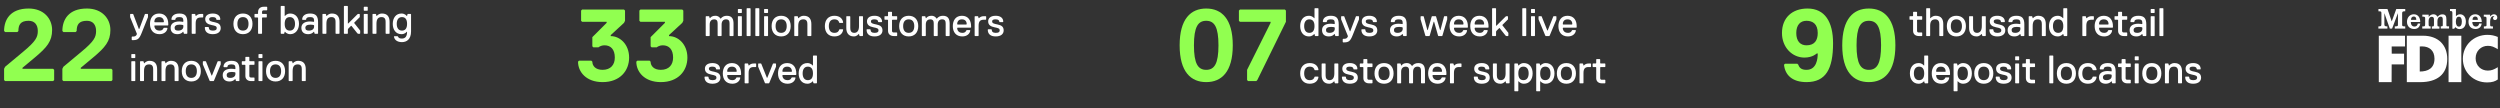
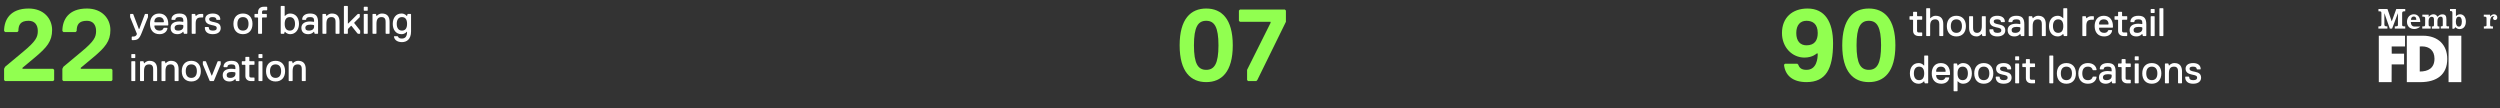
<svg xmlns="http://www.w3.org/2000/svg" width="1110" height="48" viewBox="0 0 1110 48" fill="none">
  <rect x="0" y="0" width="1110" height="48" fill="#333333" stroke="none" />
  <path d="M1068.63 15.86H1075.88C1082.41 15.86 1086.58 19.867 1086.58 26.15C1086.58 33.105 1081.97 36.471 1074.59 36.471H1068.63V15.86V15.86ZM1075.43 20.604C1075.17 20.604 1074.82 20.636 1074.37 20.636V31.759C1078.06 31.759 1080.91 30.285 1080.91 26.053C1080.91 22.399 1078.57 20.604 1075.43 20.604Z" fill="white" />
-   <path d="M1109.02 21.854V16.405C1107.55 15.796 1106.23 15.475 1104.4 15.475C1098.35 15.475 1093.51 20.059 1093.51 26.117C1093.51 32.144 1098.28 36.599 1104.28 36.599C1106.42 36.599 1107.87 36.151 1109.02 35.285V29.836C1107.32 30.894 1106.17 31.342 1104.6 31.342C1101.55 31.342 1099.18 29.131 1099.18 25.861C1099.18 22.656 1101.58 20.348 1104.6 20.348C1106.26 20.316 1107.45 20.893 1109.02 21.854Z" fill="white" />
  <path d="M1056 11.725V12.687H1060.01V11.725C1058.85 11.693 1058.66 11.533 1058.66 10.764V5.827L1061.07 12.687H1062.09L1064.69 5.827V10.635C1064.69 11.661 1064.69 11.661 1063.28 11.725V12.687H1067.93V11.725C1066.58 11.725 1066.55 11.565 1066.55 10.86V6.051C1066.55 5.25 1066.64 4.994 1067.93 4.994V4H1063.95L1061.93 9.513L1060.04 4H1056.03V5.026C1057.16 5.026 1057.35 5.026 1057.35 5.987V10.603C1057.32 11.501 1057.32 11.725 1056 11.725Z" fill="white" />
  <path d="M1075.49 11.725V12.687H1079.21V11.725C1078.31 11.693 1078.31 11.565 1078.31 10.347V9.289C1078.31 8.263 1078.76 7.462 1079.72 7.462C1080.46 7.462 1080.68 7.943 1080.68 8.648V10.86C1080.68 11.597 1080.65 11.757 1079.75 11.757V12.719H1083.09V11.757C1082.29 11.757 1082.22 11.693 1082.22 10.924V9.353C1082.22 8.295 1082.7 7.398 1083.7 7.398C1084.43 7.398 1084.59 7.847 1084.59 8.744V10.988C1084.59 11.629 1084.59 11.693 1083.7 11.693V12.655H1087.38V11.693C1086.26 11.693 1086.2 11.725 1086.2 11.084V8.616C1086.2 7.173 1085.84 6.372 1084.4 6.372C1083.54 6.372 1082.99 6.693 1082.25 7.462C1081.87 6.789 1081.36 6.34 1080.46 6.34C1079.53 6.34 1078.89 6.821 1078.34 7.526V6.5H1075.52V7.398C1076.65 7.398 1076.77 7.43 1076.77 8.327V10.379C1076.74 11.725 1076.74 11.725 1075.49 11.725Z" fill="white" />
  <path d="M1056.19 15.86V36.471H1061.87L1061.9 28.586H1067.41V23.842H1061.93L1061.9 20.636H1067.83V15.86H1056.19Z" fill="white" />
  <path d="M1087.8 4H1090.43V7.173C1091.13 6.564 1091.58 6.34 1092.32 6.34C1093.83 6.34 1094.85 7.686 1094.85 9.577C1094.85 11.597 1093.83 12.911 1092.1 12.911C1091.26 12.911 1090.75 12.655 1090.17 12.046L1089.66 12.751H1088.86V6.019C1088.86 4.994 1088.79 4.898 1087.8 4.898V4V4ZM1093.06 9.577C1093.06 8.135 1092.54 7.43 1091.77 7.43C1090.81 7.43 1090.4 8.231 1090.4 9.674C1090.4 10.956 1090.88 11.821 1091.74 11.821C1092.45 11.853 1093.06 11.148 1093.06 9.577Z" fill="white" />
  <path d="M1102.83 11.725V12.687H1106.87V11.725C1105.75 11.725 1105.62 11.757 1105.62 10.86V9.513C1105.62 8.263 1106.04 7.141 1107.16 7.141C1107.23 7.141 1107.32 7.141 1107.55 7.205C1107.16 7.398 1106.9 7.654 1106.9 8.071C1106.9 8.552 1107.29 8.904 1107.77 8.904C1108.38 8.904 1108.8 8.456 1108.8 7.782C1108.8 6.949 1108.19 6.34 1107.35 6.34C1106.68 6.34 1106.2 6.661 1105.59 7.366V6.5H1102.8V7.398C1103.76 7.398 1104.02 7.398 1104.02 8.231V10.796C1104.05 11.661 1104.05 11.725 1102.83 11.725Z" fill="white" />
-   <path d="M1097.7 9.77C1097.7 10.956 1098.28 11.789 1099.28 11.789C1100.17 11.789 1100.59 11.276 1100.75 10.443H1101.87C1101.68 12.014 1100.62 12.879 1099.15 12.879C1097.35 12.879 1096.01 11.789 1096.01 9.674C1096.01 7.75 1097.19 6.34 1099.02 6.34C1100.78 6.34 1101.9 7.686 1101.9 9.77H1097.7ZM1098.99 7.334C1098.25 7.334 1097.8 7.847 1097.8 8.808H1100.17C1100.17 7.815 1099.79 7.334 1098.99 7.334Z" fill="white" />
-   <path d="M1070.39 9.77C1070.39 10.956 1071 11.789 1072.03 11.789C1072.93 11.789 1073.34 11.276 1073.5 10.443H1074.59C1074.4 12.014 1073.41 12.879 1071.9 12.879C1070.11 12.879 1068.7 11.789 1068.7 9.674C1068.7 7.75 1069.95 6.34 1071.74 6.34C1073.5 6.34 1074.59 7.686 1074.59 9.77H1070.39ZM1071.71 7.334C1070.97 7.334 1070.49 7.847 1070.49 8.808H1072.83C1072.83 7.782 1072.45 7.334 1071.71 7.334Z" fill="white" />
+   <path d="M1070.39 9.77C1070.39 10.956 1071 11.789 1072.03 11.789H1074.59C1074.4 12.014 1073.41 12.879 1071.9 12.879C1070.11 12.879 1068.7 11.789 1068.7 9.674C1068.7 7.75 1069.95 6.34 1071.74 6.34C1073.5 6.34 1074.59 7.686 1074.59 9.77H1070.39ZM1071.71 7.334C1070.97 7.334 1070.49 7.847 1070.49 8.808H1072.83C1072.83 7.782 1072.45 7.334 1071.71 7.334Z" fill="white" />
  <path d="M1092.83 15.86H1087.16V36.471H1092.83V15.86Z" fill="white" />
  <path d="M24.046 35.546V31.009L23.592 30.556H9.981V30.102L15.426 25.565C20.87 21.028 23.139 18.306 23.139 13.315C23.139 8.324 19.509 3.787 12.704 3.787C4.537 3.787 1.815 8.778 1.815 13.769L2.268 14.223H7.713L8.167 13.769C8.167 11.047 9.074 9.232 12.704 9.232C15.426 9.232 16.787 11.047 16.787 13.769C16.787 16.491 15.88 18.306 10.435 22.843L2.268 29.648L1.815 30.556V35.546L2.268 36H23.592L24.046 35.546ZM49.921 35.546V31.009L49.467 30.556H35.856V30.102L41.301 25.565C46.745 21.028 49.014 18.306 49.014 13.315C49.014 8.324 45.384 3.787 38.579 3.787C30.412 3.787 27.69 8.778 27.69 13.769L28.143 14.223H33.588L34.042 13.769C34.042 11.047 34.949 9.232 38.579 9.232C41.301 9.232 42.662 11.047 42.662 13.769C42.662 16.491 41.755 18.306 36.31 22.843L28.143 29.648L27.69 30.556V35.546L28.143 36H49.467L49.921 35.546Z" fill="#91FF50" />
  <path d="M65.712 7.59V6.355L65.536 6.178H64.477L64.3 6.355L61.83 12.883H61.654L59.184 6.355L59.007 6.178H57.949L57.772 6.355V7.59L60.772 15V15.176C60.419 16.059 59.89 16.235 59.007 16.235H58.654L58.478 16.412V17.647L58.654 17.823H59.007C61.125 17.823 61.83 17.294 62.889 14.647L65.712 7.59ZM72.593 9.883H68.712L68.535 9.707C68.535 9.178 68.712 7.59 70.652 7.59C72.593 7.59 72.769 9.178 72.769 9.707L72.593 9.883ZM70.829 15.176C72.946 15.176 74.181 13.941 74.358 12.53L74.181 12.353H72.769L72.593 12.53C72.24 13.412 71.534 13.588 70.829 13.588C68.712 13.588 68.535 11.824 68.535 11.471L68.712 11.295H74.534L74.71 11.118V10.589C74.71 8.119 73.475 6.002 70.652 6.002C67.829 6.002 66.594 8.119 66.594 10.589C66.594 13.236 68.006 15.176 70.829 15.176ZM83.171 14.824V9.883C83.171 7.237 82.289 6.002 79.642 6.002C76.996 6.002 76.114 7.413 76.114 8.648L76.29 8.825H77.701L77.878 8.648C77.878 7.943 78.407 7.59 79.642 7.59C80.877 7.59 81.407 7.943 81.407 9.178V9.53L81.23 9.707C81.23 9.707 80.525 9.53 79.642 9.53C77.349 9.53 75.761 10.413 75.761 12.353C75.761 14.118 76.819 15.176 78.76 15.176C80.525 15.176 81.23 14.118 81.23 14.118H81.407L81.583 14.824L81.76 15H82.995L83.171 14.824ZM81.407 11.824C81.407 12.883 80.525 13.588 79.113 13.588C78.054 13.588 77.525 13.236 77.525 12.353C77.525 11.471 78.231 10.942 79.819 10.942C80.701 10.942 81.23 11.118 81.23 11.118L81.407 11.295V11.824ZM90.229 7.59V6.355L90.052 6.178H89.346C88.111 6.178 87.582 6.531 87.053 7.06H86.876L86.7 6.355L86.523 6.178H85.288L85.112 6.355V14.824L85.288 15H86.7L86.876 14.824V10.413C86.876 8.295 87.758 7.766 89.17 7.766H90.052L90.229 7.59ZM97.998 12.53C97.998 10.942 97.116 10.236 95.351 9.883C93.587 9.53 92.881 9.354 92.881 8.472C92.881 7.766 93.587 7.59 94.469 7.59C95.704 7.59 96.057 8.119 96.057 8.648L96.234 8.825H97.645L97.822 8.648C97.822 6.884 96.41 6.002 94.469 6.002C91.999 6.002 91.117 7.237 91.117 8.472C91.117 10.06 92.176 10.765 93.94 11.118C95.704 11.471 96.234 11.648 96.234 12.53C96.234 13.236 95.704 13.588 94.469 13.588C93.234 13.588 92.705 13.059 92.705 12.177L92.528 12.001H91.117L90.941 12.177C90.941 14.118 92.176 15.176 94.469 15.176C96.939 15.176 97.998 13.941 97.998 12.53ZM103.639 10.589C103.639 13.412 105.227 15.176 107.874 15.176C110.52 15.176 112.108 13.412 112.108 10.589C112.108 7.766 110.52 6.002 107.874 6.002C105.227 6.002 103.639 7.766 103.639 10.589ZM105.404 10.589C105.404 8.648 106.286 7.59 107.874 7.59C109.462 7.59 110.344 8.648 110.344 10.589C110.344 12.53 109.462 13.588 107.874 13.588C106.286 13.588 105.404 12.53 105.404 10.589ZM118.465 7.59V6.355L118.288 6.178H116.524L116.347 6.002V5.296C116.347 4.767 116.7 4.59 117.053 4.59H118.465L118.641 4.414V3.179L118.465 3.002H117.053C115.818 3.002 114.583 3.708 114.583 5.296V6.002L114.407 6.178H113.172L112.995 6.355V7.59L113.172 7.766H114.407L114.583 7.943V14.824L114.76 15H116.171L116.347 14.824V7.943L116.524 7.766H118.288L118.465 7.59ZM132.754 10.589C132.754 7.766 131.166 6.002 128.872 6.002C127.285 6.002 126.579 7.06 126.579 7.06H126.402V2.826L126.226 2.649H124.814L124.638 2.826V14.824L124.814 15H126.049L126.226 14.824L126.402 14.118H126.579C126.579 14.118 127.285 15.176 128.872 15.176C131.166 15.176 132.754 13.236 132.754 10.589ZM130.99 10.589C130.99 12.53 130.108 13.588 128.696 13.588C127.285 13.588 126.402 12.706 126.402 10.589C126.402 8.472 127.285 7.59 128.696 7.59C130.108 7.59 130.99 8.648 130.99 10.589ZM141.22 14.824V9.883C141.22 7.237 140.337 6.002 137.691 6.002C135.044 6.002 134.162 7.413 134.162 8.648L134.339 8.825H135.75L135.927 8.648C135.927 7.943 136.456 7.59 137.691 7.59C138.926 7.59 139.455 7.943 139.455 9.178V9.53L139.279 9.707C139.279 9.707 138.573 9.53 137.691 9.53C135.397 9.53 133.809 10.413 133.809 12.353C133.809 14.118 134.868 15.176 136.809 15.176C138.573 15.176 139.279 14.118 139.279 14.118H139.455L139.632 14.824L139.808 15H141.043L141.22 14.824ZM139.455 11.824C139.455 12.883 138.573 13.588 137.162 13.588C136.103 13.588 135.574 13.236 135.574 12.353C135.574 11.471 136.279 10.942 137.867 10.942C138.75 10.942 139.279 11.118 139.279 11.118L139.455 11.295V11.824ZM150.747 14.824V9.707C150.747 7.59 149.865 6.002 147.395 6.002C145.807 6.002 145.101 7.06 145.101 7.06H144.925L144.748 6.355L144.572 6.178H143.337L143.16 6.355V14.824L143.337 15H144.748L144.925 14.824V10.589C144.925 8.472 145.631 7.59 147.219 7.59C148.806 7.59 148.983 8.825 148.983 9.707V14.824L149.159 15H150.571L150.747 14.824ZM159.923 14.824V13.588L157.276 10.236V10.06L159.746 7.59V6.355L159.57 6.178H159.04L158.688 6.355L154.63 10.413H154.453V2.826L154.277 2.649H152.865L152.689 2.826V14.824L152.865 15H154.277L154.453 14.824V13.059L154.63 12.706L155.865 11.471H156.041L158.688 14.824L159.04 15H159.746L159.923 14.824ZM163.275 4.59V3.179L163.099 3.002H161.687L161.511 3.179V4.59L161.687 4.767H163.099L163.275 4.59ZM163.275 14.824V6.355L163.099 6.178H161.687L161.511 6.355V14.824L161.687 15H163.099L163.275 14.824ZM172.974 14.824V9.707C172.974 7.59 172.092 6.002 169.622 6.002C168.034 6.002 167.328 7.06 167.328 7.06H167.152L166.975 6.355L166.799 6.178H165.564L165.387 6.355V14.824L165.564 15H166.975L167.152 14.824V10.589C167.152 8.472 167.858 7.59 169.445 7.59C171.033 7.59 171.21 8.825 171.21 9.707V14.824L171.386 15H172.798L172.974 14.824ZM178.444 17.117C177.562 17.117 177.033 16.941 176.68 16.235L176.504 16.059H175.092L174.916 16.235C175.092 17.647 176.327 18.705 178.444 18.705C180.562 18.705 182.503 17.47 182.503 13.941V6.355L182.326 6.178H181.091L180.915 6.355L180.738 7.06H180.562C180.562 7.06 179.856 6.002 178.268 6.002C175.798 6.002 174.386 7.943 174.386 10.589C174.386 13.236 175.798 15.176 178.268 15.176C179.856 15.176 180.562 14.118 180.562 14.118H180.738C180.738 16.059 180.032 17.117 178.444 17.117ZM180.738 10.589C180.738 12.706 179.856 13.588 178.444 13.588C177.033 13.588 176.151 12.53 176.151 10.589C176.151 8.648 177.033 7.59 178.444 7.59C179.856 7.59 180.738 8.472 180.738 10.589ZM60.066 25.59V24.179L59.89 24.002H58.478L58.302 24.179V25.59L58.478 25.767H59.89L60.066 25.59ZM60.066 35.824V27.355L59.89 27.178H58.478L58.302 27.355V35.824L58.478 36H59.89L60.066 35.824ZM69.765 35.824V30.707C69.765 28.59 68.883 27.002 66.413 27.002C64.825 27.002 64.119 28.06 64.119 28.06H63.943L63.766 27.355L63.59 27.178H62.355L62.178 27.355V35.824L62.355 36H63.766L63.943 35.824V31.589C63.943 29.472 64.649 28.59 66.237 28.59C67.825 28.59 68.001 29.825 68.001 30.707V35.824L68.177 36H69.589L69.765 35.824ZM79.294 35.824V30.707C79.294 28.59 78.411 27.002 75.941 27.002C74.353 27.002 73.648 28.06 73.648 28.06H73.471L73.295 27.355L73.118 27.178H71.883L71.707 27.355V35.824L71.883 36H73.295L73.471 35.824V31.589C73.471 29.472 74.177 28.59 75.765 28.59C77.353 28.59 77.529 29.825 77.529 30.707V35.824L77.706 36H79.117L79.294 35.824ZM80.706 31.589C80.706 34.412 82.294 36.176 84.94 36.176C87.587 36.176 89.175 34.412 89.175 31.589C89.175 28.766 87.587 27.002 84.94 27.002C82.294 27.002 80.706 28.766 80.706 31.589ZM82.47 31.589C82.47 29.648 83.352 28.59 84.94 28.59C86.528 28.59 87.41 29.648 87.41 31.589C87.41 33.53 86.528 34.589 84.94 34.589C83.352 34.589 82.47 33.53 82.47 31.589ZM98.001 28.59V27.355L97.825 27.178H96.766L96.59 27.355L94.12 33.53H93.943L91.473 27.355L91.297 27.178H90.238L90.062 27.355V28.59L93.061 35.824L93.238 36H94.826L95.002 35.824L98.001 28.59ZM106.294 35.824V30.883C106.294 28.237 105.412 27.002 102.765 27.002C100.119 27.002 99.237 28.413 99.237 29.648L99.413 29.825H100.824L101.001 29.648C101.001 28.942 101.53 28.59 102.765 28.59C104 28.59 104.53 28.942 104.53 30.178V30.53L104.353 30.707C104.353 30.707 103.647 30.53 102.765 30.53C100.472 30.53 98.884 31.413 98.884 33.353C98.884 35.118 99.942 36.176 101.883 36.176C103.647 36.176 104.353 35.118 104.353 35.118H104.53L104.706 35.824L104.883 36H106.118L106.294 35.824ZM104.53 32.824C104.53 33.883 103.647 34.589 102.236 34.589C101.177 34.589 100.648 34.236 100.648 33.353C100.648 32.471 101.354 31.942 102.942 31.942C103.824 31.942 104.353 32.118 104.353 32.118L104.53 32.295V32.824ZM113.003 35.824V34.589L112.826 34.412H111.415C111.062 34.412 110.709 34.236 110.709 33.706V28.942L110.886 28.766H112.826L113.003 28.59V27.355L112.826 27.178H110.886L110.709 27.002V25.414L110.533 25.237H109.121L108.945 25.414V27.002L108.768 27.178H107.533L107.357 27.355V28.59L107.533 28.766H108.768L108.945 28.942V33.706C108.945 35.294 110.18 36 111.415 36H112.826L113.003 35.824ZM116.529 25.59V24.179L116.353 24.002H114.941L114.765 24.179V25.59L114.941 25.767H116.353L116.529 25.59ZM116.529 35.824V27.355L116.353 27.178H114.941L114.765 27.355V35.824L114.941 36H116.353L116.529 35.824ZM118.113 31.589C118.113 34.412 119.7 36.176 122.347 36.176C124.994 36.176 126.582 34.412 126.582 31.589C126.582 28.766 124.994 27.002 122.347 27.002C119.7 27.002 118.113 28.766 118.113 31.589ZM119.877 31.589C119.877 29.648 120.759 28.59 122.347 28.59C123.935 28.59 124.817 29.648 124.817 31.589C124.817 33.53 123.935 34.589 122.347 34.589C120.759 34.589 119.877 33.53 119.877 31.589ZM135.757 35.824V30.707C135.757 28.59 134.875 27.002 132.405 27.002C130.817 27.002 130.111 28.06 130.111 28.06H129.935L129.758 27.355L129.582 27.178H128.347L128.17 27.355V35.824L128.347 36H129.758L129.935 35.824V31.589C129.935 29.472 130.64 28.59 132.228 28.59C133.816 28.59 133.993 29.825 133.993 30.707V35.824L134.169 36H135.581L135.757 35.824Z" fill="white" />
-   <path d="M279.33 25.565C279.33 19.667 275.247 16.037 271.164 16.037V15.584L277.062 10.139L277.515 9.232V4.695L277.062 4.241H258.46L258.006 4.695V9.232L258.46 9.685H269.349V10.139L262.997 16.491V20.574L263.451 21.028H265.719C265.719 21.028 266.627 20.12 268.441 20.12C271.164 20.12 272.978 21.935 272.978 25.565C272.978 28.741 271.164 31.009 267.534 31.009C264.358 31.009 262.997 29.195 262.997 27.38L262.543 26.926H257.099L256.645 27.38C256.645 31.917 260.275 36.454 267.534 36.454C275.247 36.454 279.33 31.463 279.33 25.565ZM305.205 25.565C305.205 19.667 301.122 16.037 297.039 16.037V15.584L302.937 10.139L303.39 9.232V4.695L302.937 4.241H284.335L283.881 4.695V9.232L284.335 9.685H295.224V10.139L288.872 16.491V20.574L289.326 21.028H291.594C291.594 21.028 292.502 20.12 294.316 20.12C297.039 20.12 298.853 21.935 298.853 25.565C298.853 28.741 297.039 31.009 293.409 31.009C290.233 31.009 288.872 29.195 288.872 27.38L288.418 26.926H282.974L282.52 27.38C282.52 31.917 286.15 36.454 293.409 36.454C301.122 36.454 305.205 31.463 305.205 25.565Z" fill="#91FF50" />
-   <path d="M325.686 15.824V10.53C325.686 8.59 325.157 7.002 322.687 7.002C321.451 7.002 320.569 7.531 320.04 8.237H319.864C319.511 7.707 318.981 7.002 317.57 7.002C316.335 7.002 315.629 7.531 315.276 8.06H315.1L314.923 7.355L314.747 7.178H313.512L313.335 7.355V15.824L313.512 16H314.923L315.1 15.824V10.883C315.1 9.119 316.158 8.59 317.041 8.59C318.452 8.59 318.628 9.472 318.628 10.53V15.824L318.805 16H320.216L320.393 15.824V10.883C320.393 9.472 321.099 8.59 322.334 8.59C323.745 8.59 323.922 9.472 323.922 10.53V15.824L324.098 16H325.51L325.686 15.824ZM329.384 5.59V4.179L329.207 4.002H327.796L327.619 4.179V5.59L327.796 5.767H329.207L329.384 5.59ZM329.384 15.824V7.355L329.207 7.178H327.796L327.619 7.355V15.824L327.796 16H329.207L329.384 15.824ZM333.26 15.824V3.826L333.084 3.649H331.672L331.496 3.826V15.824L331.672 16H333.084L333.26 15.824ZM337.137 15.824V3.826L336.961 3.649H335.549L335.373 3.826V15.824L335.549 16H336.961L337.137 15.824ZM341.014 5.59V4.179L340.838 4.002H339.426L339.25 4.179V5.59L339.426 5.767H340.838L341.014 5.59ZM341.014 15.824V7.355L340.838 7.178H339.426L339.25 7.355V15.824L339.426 16H340.838L341.014 15.824ZM342.597 11.589C342.597 14.412 344.185 16.176 346.832 16.176C349.478 16.176 351.066 14.412 351.066 11.589C351.066 8.766 349.478 7.002 346.832 7.002C344.185 7.002 342.597 8.766 342.597 11.589ZM344.361 11.589C344.361 9.648 345.244 8.59 346.832 8.59C348.42 8.59 349.302 9.648 349.302 11.589C349.302 13.53 348.42 14.588 346.832 14.588C345.244 14.588 344.361 13.53 344.361 11.589ZM360.241 15.824V10.707C360.241 8.59 359.359 7.002 356.889 7.002C355.301 7.002 354.596 8.06 354.596 8.06H354.419L354.243 7.355L354.066 7.178H352.831L352.655 7.355V15.824L352.831 16H354.243L354.419 15.824V11.589C354.419 9.472 355.125 8.59 356.713 8.59C358.301 8.59 358.477 9.825 358.477 10.707V15.824L358.654 16H360.065L360.241 15.824ZM368.001 11.589C368.001 9.648 368.883 8.59 370.471 8.59C371.883 8.59 372.412 9.295 372.589 10.001L372.765 10.178H374.177L374.353 10.001C374.177 8.413 372.942 7.002 370.471 7.002C367.825 7.002 366.237 8.766 366.237 11.589C366.237 14.412 367.825 16.176 370.471 16.176C372.942 16.176 374.177 14.765 374.353 13.177L374.177 13.001H372.765L372.589 13.177C372.412 13.883 371.883 14.588 370.471 14.588C368.883 14.588 368.001 13.53 368.001 11.589ZM383.167 15.824V7.355L382.99 7.178H381.579L381.402 7.355V11.589C381.402 13.706 380.52 14.588 379.285 14.588C377.874 14.588 377.521 13.53 377.521 12.471V7.355L377.344 7.178H375.933L375.756 7.355V12.471C375.756 14.412 376.638 16.176 379.109 16.176C380.52 16.176 381.226 15.118 381.226 15.118H381.402L381.579 15.824L381.755 16H382.99L383.167 15.824ZM391.817 13.53C391.817 11.942 390.935 11.236 389.17 10.883C387.406 10.53 386.7 10.354 386.7 9.472C386.7 8.766 387.406 8.59 388.288 8.59C389.523 8.59 389.876 9.119 389.876 9.648L390.053 9.825H391.464L391.64 9.648C391.64 7.884 390.229 7.002 388.288 7.002C385.818 7.002 384.936 8.237 384.936 9.472C384.936 11.06 385.994 11.765 387.759 12.118C389.523 12.471 390.053 12.648 390.053 13.53C390.053 14.236 389.523 14.588 388.288 14.588C387.053 14.588 386.524 14.059 386.524 13.177L386.347 13.001H384.936L384.759 13.177C384.759 15.118 385.994 16.176 388.288 16.176C390.758 16.176 391.817 14.941 391.817 13.53ZM398.344 15.824V14.588L398.168 14.412H396.756C396.404 14.412 396.051 14.236 396.051 13.706V8.943L396.227 8.766H398.168L398.344 8.59V7.355L398.168 7.178H396.227L396.051 7.002V5.414L395.874 5.237H394.463L394.286 5.414V7.002L394.11 7.178H392.875L392.698 7.355V8.59L392.875 8.766H394.11L394.286 8.943V13.706C394.286 15.294 395.521 16 396.756 16H398.168L398.344 15.824ZM399.233 11.589C399.233 14.412 400.821 16.176 403.467 16.176C406.114 16.176 407.702 14.412 407.702 11.589C407.702 8.766 406.114 7.002 403.467 7.002C400.821 7.002 399.233 8.766 399.233 11.589ZM400.997 11.589C400.997 9.648 401.879 8.59 403.467 8.59C405.055 8.59 405.937 9.648 405.937 11.589C405.937 13.53 405.055 14.588 403.467 14.588C401.879 14.588 400.997 13.53 400.997 11.589ZM421.641 15.824V10.53C421.641 8.59 421.112 7.002 418.642 7.002C417.407 7.002 416.524 7.531 415.995 8.237H415.819C415.466 7.707 414.936 7.002 413.525 7.002C412.29 7.002 411.584 7.531 411.231 8.06H411.055L410.878 7.355L410.702 7.178H409.467L409.29 7.355V15.824L409.467 16H410.878L411.055 15.824V10.883C411.055 9.119 412.113 8.59 412.996 8.59C414.407 8.59 414.584 9.472 414.584 10.53V15.824L414.76 16H416.171L416.348 15.824V10.883C416.348 9.472 417.054 8.59 418.289 8.59C419.7 8.59 419.877 9.472 419.877 10.53V15.824L420.053 16H421.465L421.641 15.824ZM429.044 10.883H425.162L424.986 10.707C424.986 10.178 425.162 8.59 427.103 8.59C429.044 8.59 429.22 10.178 429.22 10.707L429.044 10.883ZM427.279 16.176C429.397 16.176 430.632 14.941 430.808 13.53L430.632 13.353H429.22L429.044 13.53C428.691 14.412 427.985 14.588 427.279 14.588C425.162 14.588 424.986 12.824 424.986 12.471L425.162 12.295H430.985L431.161 12.118V11.589C431.161 9.119 429.926 7.002 427.103 7.002C424.28 7.002 423.045 9.119 423.045 11.589C423.045 14.236 424.456 16.176 427.279 16.176ZM437.857 8.59V7.355L437.681 7.178H436.975C435.74 7.178 435.211 7.531 434.682 8.06H434.505L434.329 7.355L434.152 7.178H432.917L432.741 7.355V15.824L432.917 16H434.329L434.505 15.824V11.413C434.505 9.295 435.387 8.766 436.799 8.766H437.681L437.857 8.59ZM445.627 13.53C445.627 11.942 444.745 11.236 442.98 10.883C441.216 10.53 440.51 10.354 440.51 9.472C440.51 8.766 441.216 8.59 442.098 8.59C443.333 8.59 443.686 9.119 443.686 9.648L443.862 9.825H445.274L445.45 9.648C445.45 7.884 444.039 7.002 442.098 7.002C439.628 7.002 438.746 8.237 438.746 9.472C438.746 11.06 439.804 11.765 441.569 12.118C443.333 12.471 443.862 12.648 443.862 13.53C443.862 14.236 443.333 14.588 442.098 14.588C440.863 14.588 440.334 14.059 440.334 13.177L440.157 13.001H438.746L438.569 13.177C438.569 15.118 439.804 16.176 442.098 16.176C444.568 16.176 445.627 14.941 445.627 13.53ZM319.864 34.53C319.864 32.942 318.981 32.236 317.217 31.883C315.453 31.53 314.747 31.354 314.747 30.472C314.747 29.766 315.453 29.59 316.335 29.59C317.57 29.59 317.923 30.119 317.923 30.648L318.099 30.825H319.511L319.687 30.648C319.687 28.884 318.276 28.002 316.335 28.002C313.865 28.002 312.982 29.237 312.982 30.472C312.982 32.06 314.041 32.766 315.805 33.118C317.57 33.471 318.099 33.648 318.099 34.53C318.099 35.236 317.57 35.589 316.335 35.589C315.1 35.589 314.57 35.059 314.57 34.177L314.394 34.001H312.982L312.806 34.177C312.806 36.118 314.041 37.176 316.335 37.176C318.805 37.176 319.864 35.941 319.864 34.53ZM326.92 31.883H323.039L322.862 31.707C322.862 31.178 323.039 29.59 324.98 29.59C326.92 29.59 327.097 31.178 327.097 31.707L326.92 31.883ZM325.156 37.176C327.273 37.176 328.508 35.941 328.685 34.53L328.508 34.353H327.097L326.92 34.53C326.567 35.412 325.862 35.589 325.156 35.589C323.039 35.589 322.862 33.824 322.862 33.471L323.039 33.295H328.861L329.038 33.118V32.589C329.038 30.119 327.803 28.002 324.98 28.002C322.157 28.002 320.921 30.119 320.921 32.589C320.921 35.236 322.333 37.176 325.156 37.176ZM335.734 29.59V28.355L335.558 28.178H334.852C333.617 28.178 333.087 28.531 332.558 29.06H332.382L332.205 28.355L332.029 28.178H330.794L330.617 28.355V36.824L330.794 37H332.205L332.382 36.824V32.413C332.382 30.295 333.264 29.766 334.675 29.766H335.558L335.734 29.59ZM344.558 29.59V28.355L344.381 28.178H343.323L343.146 28.355L340.676 34.53H340.5L338.03 28.355L337.853 28.178H336.795L336.618 28.355V29.59L339.618 36.824L339.794 37H341.382L341.558 36.824L344.558 29.59ZM351.439 31.883H347.557L347.381 31.707C347.381 31.178 347.557 29.59 349.498 29.59C351.439 29.59 351.615 31.178 351.615 31.707L351.439 31.883ZM349.675 37.176C351.792 37.176 353.027 35.941 353.203 34.53L353.027 34.353H351.615L351.439 34.53C351.086 35.412 350.38 35.589 349.675 35.589C347.557 35.589 347.381 33.824 347.381 33.471L347.557 33.295H353.38L353.556 33.118V32.589C353.556 30.119 352.321 28.002 349.498 28.002C346.675 28.002 345.44 30.119 345.44 32.589C345.44 35.236 346.852 37.176 349.675 37.176ZM362.723 36.824V24.826L362.546 24.649H361.135L360.958 24.826V29.06H360.782C360.782 29.06 360.076 28.002 358.488 28.002C356.018 28.002 354.607 29.942 354.607 32.589C354.607 35.236 356.018 37.176 358.488 37.176C360.076 37.176 360.782 36.118 360.782 36.118H360.958L361.135 36.824L361.311 37H362.546L362.723 36.824ZM360.958 32.589C360.958 34.706 360.076 35.589 358.665 35.589C357.253 35.589 356.371 34.53 356.371 32.589C356.371 30.648 357.253 29.59 358.665 29.59C360.076 29.59 360.958 30.472 360.958 32.589Z" fill="white" />
  <path d="M523.76 20.12C523.76 31.917 528.75 36.454 535.556 36.454C542.361 36.454 547.352 31.917 547.352 20.12C547.352 8.324 542.361 3.787 535.556 3.787C528.75 3.787 523.76 8.324 523.76 20.12ZM530.111 20.12C530.111 11.954 531.926 9.232 535.556 9.232C539.185 9.232 541 11.954 541 20.12C541 28.287 539.185 31.009 535.556 31.009C531.926 31.009 530.111 28.287 530.111 20.12ZM570.948 9.685V4.695L570.494 4.241H550.531L550.078 4.695V9.232L550.531 9.685H564.142V10.139L553.707 31.009V35.546L554.161 36H557.791L558.244 35.546L570.948 9.685Z" fill="#91FF50" />
-   <path d="M585.401 15.824V3.826L585.224 3.649H583.813L583.636 3.826V8.06H583.46C583.46 8.06 582.754 7.002 581.166 7.002C578.696 7.002 577.285 8.943 577.285 11.589C577.285 14.236 578.696 16.176 581.166 16.176C582.754 16.176 583.46 15.118 583.46 15.118H583.636L583.813 15.824L583.989 16H585.224L585.401 15.824ZM583.636 11.589C583.636 13.706 582.754 14.588 581.343 14.588C579.931 14.588 579.049 13.53 579.049 11.589C579.049 9.648 579.931 8.59 581.343 8.59C582.754 8.59 583.636 9.472 583.636 11.589ZM594.396 15.824V10.883C594.396 8.237 593.513 7.002 590.867 7.002C588.22 7.002 587.338 8.413 587.338 9.648L587.514 9.825H588.926L589.102 9.648C589.102 8.943 589.632 8.59 590.867 8.59C592.102 8.59 592.631 8.943 592.631 10.178V10.53L592.455 10.707C592.455 10.707 591.749 10.53 590.867 10.53C588.573 10.53 586.985 11.413 586.985 13.353C586.985 15.118 588.044 16.176 589.985 16.176C591.749 16.176 592.455 15.118 592.455 15.118H592.631L592.808 15.824L592.984 16H594.219L594.396 15.824ZM592.631 12.824C592.631 13.883 591.749 14.588 590.337 14.588C589.279 14.588 588.75 14.236 588.75 13.353C588.75 12.471 589.455 11.942 591.043 11.942C591.925 11.942 592.455 12.118 592.455 12.118L592.631 12.295V12.824ZM603.402 8.59V7.355L603.226 7.178H602.167L601.991 7.355L599.52 13.883H599.344L596.874 7.355L596.697 7.178H595.639L595.462 7.355V8.59L598.462 16V16.176C598.109 17.059 597.58 17.235 596.697 17.235H596.345L596.168 17.412V18.647L596.345 18.823H596.697C598.815 18.823 599.52 18.294 600.579 15.647L603.402 8.59ZM611.514 13.53C611.514 11.942 610.632 11.236 608.868 10.883C607.103 10.53 606.397 10.354 606.397 9.472C606.397 8.766 607.103 8.59 607.985 8.59C609.22 8.59 609.573 9.119 609.573 9.648L609.75 9.825H611.161L611.338 9.648C611.338 7.884 609.926 7.002 607.985 7.002C605.515 7.002 604.633 8.237 604.633 9.472C604.633 11.06 605.692 11.765 607.456 12.118C609.22 12.471 609.75 12.648 609.75 13.53C609.75 14.236 609.22 14.588 607.985 14.588C606.75 14.588 606.221 14.059 606.221 13.177L606.045 13.001H604.633L604.457 13.177C604.457 15.118 605.692 16.176 607.985 16.176C610.455 16.176 611.514 14.941 611.514 13.53ZM624.566 15.824V10.883C624.566 8.237 623.683 7.002 621.037 7.002C618.39 7.002 617.508 8.413 617.508 9.648L617.685 9.825H619.096L619.273 9.648C619.273 8.943 619.802 8.59 621.037 8.59C622.272 8.59 622.801 8.943 622.801 10.178V10.53L622.625 10.707C622.625 10.707 621.919 10.53 621.037 10.53C618.743 10.53 617.155 11.413 617.155 13.353C617.155 15.118 618.214 16.176 620.155 16.176C621.919 16.176 622.625 15.118 622.625 15.118H622.801L622.978 15.824L623.154 16H624.389L624.566 15.824ZM622.801 12.824C622.801 13.883 621.919 14.588 620.508 14.588C619.449 14.588 618.92 14.236 618.92 13.353C618.92 12.471 619.625 11.942 621.213 11.942C622.096 11.942 622.625 12.118 622.625 12.118L622.801 12.295V12.824ZM642.558 8.59V7.355L642.382 7.178H641.323L641.147 7.355L639.559 13.353H639.382L637.618 7.355L637.441 7.178H635.853L635.677 7.355L633.913 13.353H633.736L632.148 7.355L631.972 7.178H630.913L630.737 7.355V8.59L632.854 15.824L633.03 16H634.618L634.795 15.824L636.559 9.648H636.736L638.5 15.824L638.676 16H640.264L640.441 15.824L642.558 8.59ZM649.62 10.883H645.738L645.562 10.707C645.562 10.178 645.738 8.59 647.679 8.59C649.62 8.59 649.796 10.178 649.796 10.707L649.62 10.883ZM647.855 16.176C649.973 16.176 651.208 14.941 651.384 13.53L651.208 13.353H649.796L649.62 13.53C649.267 14.412 648.561 14.588 647.855 14.588C645.738 14.588 645.562 12.824 645.562 12.471L645.738 12.295H651.561L651.737 12.118V11.589C651.737 9.119 650.502 7.002 647.679 7.002C644.856 7.002 643.621 9.119 643.621 11.589C643.621 14.236 645.032 16.176 647.855 16.176ZM658.786 10.883H654.905L654.728 10.707C654.728 10.178 654.905 8.59 656.845 8.59C658.786 8.59 658.963 10.178 658.963 10.707L658.786 10.883ZM657.022 16.176C659.139 16.176 660.374 14.941 660.551 13.53L660.374 13.353H658.963L658.786 13.53C658.433 14.412 657.728 14.588 657.022 14.588C654.905 14.588 654.728 12.824 654.728 12.471L654.905 12.295H660.727L660.903 12.118V11.589C660.903 9.119 659.668 7.002 656.845 7.002C654.022 7.002 652.787 9.119 652.787 11.589C652.787 14.236 654.199 16.176 657.022 16.176ZM669.717 15.824V14.588L667.07 11.236V11.06L669.541 8.59V7.355L669.364 7.178H668.835L668.482 7.355L664.424 11.413H664.247V3.826L664.071 3.649H662.66L662.483 3.826V15.824L662.66 16H664.071L664.247 15.824V14.059L664.424 13.706L665.659 12.471H665.835L668.482 15.824L668.835 16H669.541L669.717 15.824ZM677.653 15.824V3.826L677.476 3.649H676.065L675.888 3.826V15.824L676.065 16H677.476L677.653 15.824ZM681.529 5.59V4.179L681.353 4.002H679.941L679.765 4.179V5.59L679.941 5.767H681.353L681.529 5.59ZM681.529 15.824V7.355L681.353 7.178H679.941L679.765 7.355V15.824L679.941 16H681.353L681.529 15.824ZM691.052 8.59V7.355L690.876 7.178H689.817L689.641 7.355L687.171 13.53H686.994L684.524 7.355L684.348 7.178H683.289L683.113 7.355V8.59L686.112 15.824L686.288 16H687.876L688.053 15.824L691.052 8.59ZM697.933 10.883H694.052L693.875 10.707C693.875 10.178 694.052 8.59 695.992 8.59C697.933 8.59 698.11 10.178 698.11 10.707L697.933 10.883ZM696.169 16.176C698.286 16.176 699.521 14.941 699.698 13.53L699.521 13.353H698.11L697.933 13.53C697.58 14.412 696.875 14.588 696.169 14.588C694.052 14.588 693.875 12.824 693.875 12.471L694.052 12.295H699.874L700.05 12.118V11.589C700.05 9.119 698.815 7.002 695.992 7.002C693.169 7.002 691.934 9.119 691.934 11.589C691.934 14.236 693.346 16.176 696.169 16.176ZM579.049 32.589C579.049 30.648 579.931 29.59 581.519 29.59C582.931 29.59 583.46 30.295 583.636 31.001L583.813 31.178H585.224L585.401 31.001C585.224 29.413 583.989 28.002 581.519 28.002C578.872 28.002 577.285 29.766 577.285 32.589C577.285 35.412 578.872 37.176 581.519 37.176C583.989 37.176 585.224 35.765 585.401 34.177L585.224 34.001H583.813L583.636 34.177C583.46 34.883 582.931 35.589 581.519 35.589C579.931 35.589 579.049 34.53 579.049 32.589ZM594.214 36.824V28.355L594.038 28.178H592.626L592.45 28.355V32.589C592.45 34.706 591.568 35.589 590.333 35.589C588.921 35.589 588.568 34.53 588.568 33.471V28.355L588.392 28.178H586.98L586.804 28.355V33.471C586.804 35.412 587.686 37.176 590.156 37.176C591.568 37.176 592.273 36.118 592.273 36.118H592.45L592.626 36.824L592.803 37H594.038L594.214 36.824ZM602.865 34.53C602.865 32.942 601.982 32.236 600.218 31.883C598.454 31.53 597.748 31.354 597.748 30.472C597.748 29.766 598.454 29.59 599.336 29.59C600.571 29.59 600.924 30.119 600.924 30.648L601.1 30.825H602.512L602.688 30.648C602.688 28.884 601.277 28.002 599.336 28.002C596.866 28.002 595.983 29.237 595.983 30.472C595.983 32.06 597.042 32.766 598.806 33.118C600.571 33.471 601.1 33.648 601.1 34.53C601.1 35.236 600.571 35.589 599.336 35.589C598.101 35.589 597.571 35.059 597.571 34.177L597.395 34.001H595.983L595.807 34.177C595.807 36.118 597.042 37.176 599.336 37.176C601.806 37.176 602.865 35.941 602.865 34.53ZM609.392 36.824V35.589L609.216 35.412H607.804C607.451 35.412 607.098 35.236 607.098 34.706V29.942L607.275 29.766H609.216L609.392 29.59V28.355L609.216 28.178H607.275L607.098 28.002V26.414L606.922 26.237H605.51L605.334 26.414V28.002L605.158 28.178H603.922L603.746 28.355V29.59L603.922 29.766H605.158L605.334 29.942V34.706C605.334 36.294 606.569 37 607.804 37H609.216L609.392 36.824ZM610.28 32.589C610.28 35.412 611.868 37.176 614.515 37.176C617.161 37.176 618.749 35.412 618.749 32.589C618.749 29.766 617.161 28.002 614.515 28.002C611.868 28.002 610.28 29.766 610.28 32.589ZM612.045 32.589C612.045 30.648 612.927 29.59 614.515 29.59C616.103 29.59 616.985 30.648 616.985 32.589C616.985 34.53 616.103 35.589 614.515 35.589C612.927 35.589 612.045 34.53 612.045 32.589ZM632.689 36.824V31.53C632.689 29.59 632.159 28.002 629.689 28.002C628.454 28.002 627.572 28.531 627.043 29.237H626.866C626.513 28.707 625.984 28.002 624.573 28.002C623.337 28.002 622.632 28.531 622.279 29.06H622.102L621.926 28.355L621.75 28.178H620.514L620.338 28.355V36.824L620.514 37H621.926L622.102 36.824V31.883C622.102 30.119 623.161 29.59 624.043 29.59C625.455 29.59 625.631 30.472 625.631 31.53V36.824L625.808 37H627.219L627.396 36.824V31.883C627.396 30.472 628.101 29.59 629.336 29.59C630.748 29.59 630.924 30.472 630.924 31.53V36.824L631.101 37H632.512L632.689 36.824ZM640.091 31.883H636.21L636.033 31.707C636.033 31.178 636.21 29.59 638.151 29.59C640.091 29.59 640.268 31.178 640.268 31.707L640.091 31.883ZM638.327 37.176C640.444 37.176 641.679 35.941 641.856 34.53L641.679 34.353H640.268L640.091 34.53C639.739 35.412 639.033 35.589 638.327 35.589C636.21 35.589 636.033 33.824 636.033 33.471L636.21 33.295H642.032L642.209 33.118V32.589C642.209 30.119 640.974 28.002 638.151 28.002C635.328 28.002 634.093 30.119 634.093 32.589C634.093 35.236 635.504 37.176 638.327 37.176ZM648.905 29.59V28.355L648.729 28.178H648.023C646.788 28.178 646.258 28.531 645.729 29.06H645.553L645.376 28.355L645.2 28.178H643.965L643.788 28.355V36.824L643.965 37H645.376L645.553 36.824V32.413C645.553 30.295 646.435 29.766 647.846 29.766H648.729L648.905 29.59ZM661.43 34.53C661.43 32.942 660.548 32.236 658.783 31.883C657.019 31.53 656.313 31.354 656.313 30.472C656.313 29.766 657.019 29.59 657.901 29.59C659.136 29.59 659.489 30.119 659.489 30.648L659.666 30.825H661.077L661.254 30.648C661.254 28.884 659.842 28.002 657.901 28.002C655.431 28.002 654.549 29.237 654.549 30.472C654.549 32.06 655.608 32.766 657.372 33.118C659.136 33.471 659.666 33.648 659.666 34.53C659.666 35.236 659.136 35.589 657.901 35.589C656.666 35.589 656.137 35.059 656.137 34.177L655.96 34.001H654.549L654.373 34.177C654.373 36.118 655.608 37.176 657.901 37.176C660.371 37.176 661.43 35.941 661.43 34.53ZM670.251 36.824V28.355L670.075 28.178H668.663L668.487 28.355V32.589C668.487 34.706 667.605 35.589 666.37 35.589C664.958 35.589 664.605 34.53 664.605 33.471V28.355L664.429 28.178H663.017L662.841 28.355V33.471C662.841 35.412 663.723 37.176 666.193 37.176C667.605 37.176 668.31 36.118 668.31 36.118H668.487L668.663 36.824L668.84 37H670.075L670.251 36.824ZM680.489 32.589C680.489 29.942 679.078 28.002 676.608 28.002C675.02 28.002 674.314 29.06 674.314 29.06H674.138L673.961 28.355L673.785 28.178H672.55L672.373 28.355V40.352L672.55 40.529H673.961L674.138 40.352V36.118H674.314C674.314 36.118 675.02 37.176 676.608 37.176C679.078 37.176 680.489 35.236 680.489 32.589ZM678.725 32.589C678.725 34.53 677.843 35.589 676.431 35.589C675.02 35.589 674.138 34.706 674.138 32.589C674.138 30.472 675.02 29.59 676.431 29.59C677.843 29.59 678.725 30.648 678.725 32.589ZM690.19 32.589C690.19 29.942 688.778 28.002 686.308 28.002C684.72 28.002 684.015 29.06 684.015 29.06H683.838L683.662 28.355L683.485 28.178H682.25L682.074 28.355V40.352L682.25 40.529H683.662L683.838 40.352V36.118H684.015C684.015 36.118 684.72 37.176 686.308 37.176C688.778 37.176 690.19 35.236 690.19 32.589ZM688.426 32.589C688.426 34.53 687.543 35.589 686.132 35.589C684.72 35.589 683.838 34.706 683.838 32.589C683.838 30.472 684.72 29.59 686.132 29.59C687.543 29.59 688.426 30.648 688.426 32.589ZM691.245 32.589C691.245 35.412 692.833 37.176 695.48 37.176C698.126 37.176 699.714 35.412 699.714 32.589C699.714 29.766 698.126 28.002 695.48 28.002C692.833 28.002 691.245 29.766 691.245 32.589ZM693.01 32.589C693.01 30.648 693.892 29.59 695.48 29.59C697.068 29.59 697.95 30.648 697.95 32.589C697.95 34.53 697.068 35.589 695.48 35.589C693.892 35.589 693.01 34.53 693.01 32.589ZM706.419 29.59V28.355L706.243 28.178H705.537C704.302 28.178 703.773 28.531 703.244 29.06H703.067L702.891 28.355L702.714 28.178H701.479L701.303 28.355V36.824L701.479 37H702.891L703.067 36.824V32.413C703.067 30.295 703.949 29.766 705.361 29.766H706.243L706.419 29.59ZM712.773 36.824V35.589L712.597 35.412H711.185C710.832 35.412 710.48 35.236 710.48 34.706V29.942L710.656 29.766H712.597L712.773 29.59V28.355L712.597 28.178H710.656L710.48 28.002V26.414L710.303 26.237H708.892L708.715 26.414V28.002L708.539 28.178H707.304L707.127 28.355V29.59L707.304 29.766H708.539L708.715 29.942V34.706C708.715 36.294 709.95 37 711.185 37H712.597L712.773 36.824Z" fill="white" />
  <path d="M802.083 31.009C799.815 31.009 798.907 30.102 798.454 28.741L798 28.287H792.556L792.102 28.741C792.556 33.278 795.731 36.454 802.083 36.454C810.703 36.454 813.879 30.556 813.879 19.213C813.879 9.685 810.25 3.787 802.537 3.787C795.731 3.787 791.194 7.871 791.194 14.676C791.194 21.028 795.731 25.565 801.176 25.565C804.805 25.565 806.62 23.75 806.62 23.75H807.074C807.074 26.019 806.62 31.009 802.083 31.009ZM797.546 14.676C797.546 11.047 799.361 9.232 802.083 9.232C804.805 9.232 807.074 10.593 807.074 14.676C807.074 17.852 805.713 20.12 802.083 20.12C799.361 20.12 797.546 18.306 797.546 14.676ZM817.956 20.12C817.956 31.917 822.946 36.454 829.752 36.454C836.557 36.454 841.548 31.917 841.548 20.12C841.548 8.324 836.557 3.787 829.752 3.787C822.946 3.787 817.956 8.324 817.956 20.12ZM824.307 20.12C824.307 11.954 826.122 9.232 829.752 9.232C833.381 9.232 835.196 11.954 835.196 20.12C835.196 28.287 833.381 31.009 829.752 31.009C826.122 31.009 824.307 28.287 824.307 20.12Z" fill="#91FF50" />
  <path d="M853.464 15.824V14.588L853.287 14.412H851.876C851.523 14.412 851.17 14.236 851.17 13.706V8.943L851.346 8.766H853.287L853.464 8.59V7.355L853.287 7.178H851.346L851.17 7.002V5.414L850.994 5.237H849.582L849.406 5.414V7.002L849.229 7.178H847.994L847.818 7.355V8.59L847.994 8.766H849.229L849.406 8.943V13.706C849.406 15.294 850.641 16 851.876 16H853.287L853.464 15.824ZM862.813 15.824V10.707C862.813 8.766 862.107 7.002 859.461 7.002C857.873 7.002 857.167 8.06 857.167 8.06H856.99V3.826L856.814 3.649H855.402L855.226 3.826V15.824L855.402 16H856.814L856.99 15.824V11.413C856.99 9.295 857.873 8.59 859.284 8.59C860.696 8.59 861.048 9.648 861.048 10.707V15.824L861.225 16H862.636L862.813 15.824ZM864.397 11.589C864.397 14.412 865.985 16.176 868.632 16.176C871.278 16.176 872.866 14.412 872.866 11.589C872.866 8.766 871.278 7.002 868.632 7.002C865.985 7.002 864.397 8.766 864.397 11.589ZM866.162 11.589C866.162 9.648 867.044 8.59 868.632 8.59C870.22 8.59 871.102 9.648 871.102 11.589C871.102 13.53 870.22 14.588 868.632 14.588C867.044 14.588 866.162 13.53 866.162 11.589ZM881.689 15.824V7.355L881.512 7.178H880.101L879.924 7.355V11.589C879.924 13.706 879.042 14.588 877.807 14.588C876.396 14.588 876.043 13.53 876.043 12.471V7.355L875.866 7.178H874.455L874.278 7.355V12.471C874.278 14.412 875.161 16.176 877.631 16.176C879.042 16.176 879.748 15.118 879.748 15.118H879.924L880.101 15.824L880.277 16H881.512L881.689 15.824ZM890.339 13.53C890.339 11.942 889.457 11.236 887.693 10.883C885.928 10.53 885.222 10.354 885.222 9.472C885.222 8.766 885.928 8.59 886.81 8.59C888.045 8.59 888.398 9.119 888.398 9.648L888.575 9.825H889.986L890.163 9.648C890.163 7.884 888.751 7.002 886.81 7.002C884.34 7.002 883.458 8.237 883.458 9.472C883.458 11.06 884.517 11.765 886.281 12.118C888.045 12.471 888.575 12.648 888.575 13.53C888.575 14.236 888.045 14.588 886.81 14.588C885.575 14.588 885.046 14.059 885.046 13.177L884.87 13.001H883.458L883.282 13.177C883.282 15.118 884.517 16.176 886.81 16.176C889.28 16.176 890.339 14.941 890.339 13.53ZM898.807 15.824V10.883C898.807 8.237 897.925 7.002 895.279 7.002C892.632 7.002 891.75 8.413 891.75 9.648L891.926 9.825H893.338L893.514 9.648C893.514 8.943 894.044 8.59 895.279 8.59C896.514 8.59 897.043 8.943 897.043 10.178V10.53L896.867 10.707C896.867 10.707 896.161 10.53 895.279 10.53C892.985 10.53 891.397 11.413 891.397 13.353C891.397 15.118 892.456 16.176 894.396 16.176C896.161 16.176 896.867 15.118 896.867 15.118H897.043L897.219 15.824L897.396 16H898.631L898.807 15.824ZM897.043 12.824C897.043 13.883 896.161 14.588 894.749 14.588C893.691 14.588 893.161 14.236 893.161 13.353C893.161 12.471 893.867 11.942 895.455 11.942C896.337 11.942 896.867 12.118 896.867 12.118L897.043 12.295V12.824ZM908.335 15.824V10.707C908.335 8.59 907.453 7.002 904.983 7.002C903.395 7.002 902.689 8.06 902.689 8.06H902.513L902.336 7.355L902.16 7.178H900.925L900.748 7.355V15.824L900.925 16H902.336L902.513 15.824V11.589C902.513 9.472 903.218 8.59 904.806 8.59C906.394 8.59 906.571 9.825 906.571 10.707V15.824L906.747 16H908.159L908.335 15.824ZM917.863 15.824V3.826L917.687 3.649H916.275L916.099 3.826V8.06H915.923C915.923 8.06 915.217 7.002 913.629 7.002C911.159 7.002 909.747 8.943 909.747 11.589C909.747 14.236 911.159 16.176 913.629 16.176C915.217 16.176 915.923 15.118 915.923 15.118H916.099L916.275 15.824L916.452 16H917.687L917.863 15.824ZM916.099 11.589C916.099 13.706 915.217 14.588 913.805 14.588C912.394 14.588 911.512 13.53 911.512 11.589C911.512 9.648 912.394 8.59 913.805 8.59C915.217 8.59 916.099 9.472 916.099 11.589ZM929.677 8.59V7.355L929.501 7.178H928.795C927.56 7.178 927.031 7.531 926.501 8.06H926.325L926.148 7.355L925.972 7.178H924.737L924.56 7.355V15.824L924.737 16H926.148L926.325 15.824V11.413C926.325 9.295 927.207 8.766 928.618 8.766H929.501L929.677 8.59ZM936.026 10.883H932.144L931.968 10.707C931.968 10.178 932.144 8.59 934.085 8.59C936.026 8.59 936.202 10.178 936.202 10.707L936.026 10.883ZM934.262 16.176C936.379 16.176 937.614 14.941 937.79 13.53L937.614 13.353H936.202L936.026 13.53C935.673 14.412 934.967 14.588 934.262 14.588C932.144 14.588 931.968 12.824 931.968 12.471L932.144 12.295H937.967L938.143 12.118V11.589C938.143 9.119 936.908 7.002 934.085 7.002C931.262 7.002 930.027 9.119 930.027 11.589C930.027 14.236 931.439 16.176 934.262 16.176ZM944.491 15.824V14.588L944.314 14.412H942.903C942.55 14.412 942.197 14.236 942.197 13.706V8.943L942.374 8.766H944.314L944.491 8.59V7.355L944.314 7.178H942.374L942.197 7.002V5.414L942.021 5.237H940.609L940.433 5.414V7.002L940.256 7.178H939.021L938.845 7.355V8.59L939.021 8.766H940.256L940.433 8.943V13.706C940.433 15.294 941.668 16 942.903 16H944.314L944.491 15.824ZM952.962 15.824V10.883C952.962 8.237 952.08 7.002 949.433 7.002C946.787 7.002 945.904 8.413 945.904 9.648L946.081 9.825H947.492L947.669 9.648C947.669 8.943 948.198 8.59 949.433 8.59C950.668 8.59 951.198 8.943 951.198 10.178V10.53L951.021 10.707C951.021 10.707 950.315 10.53 949.433 10.53C947.14 10.53 945.552 11.413 945.552 13.353C945.552 15.118 946.61 16.176 948.551 16.176C950.315 16.176 951.021 15.118 951.021 15.118H951.198L951.374 15.824L951.55 16H952.786L952.962 15.824ZM951.198 12.824C951.198 13.883 950.315 14.588 948.904 14.588C947.845 14.588 947.316 14.236 947.316 13.353C947.316 12.471 948.022 11.942 949.61 11.942C950.492 11.942 951.021 12.118 951.021 12.118L951.198 12.295V12.824ZM956.667 5.59V4.179L956.491 4.002H955.079L954.903 4.179V5.59L955.079 5.767H956.491L956.667 5.59ZM956.667 15.824V7.355L956.491 7.178H955.079L954.903 7.355V15.824L955.079 16H956.491L956.667 15.824ZM960.544 15.824V3.826L960.368 3.649H958.956L958.78 3.826V15.824L958.956 16H960.368L960.544 15.824ZM856.11 36.824V24.826L855.934 24.649H854.522L854.346 24.826V29.06H854.169C854.169 29.06 853.464 28.002 851.876 28.002C849.406 28.002 847.994 29.942 847.994 32.589C847.994 35.236 849.406 37.176 851.876 37.176C853.464 37.176 854.169 36.118 854.169 36.118H854.346L854.522 36.824L854.699 37H855.934L856.11 36.824ZM854.346 32.589C854.346 34.706 853.464 35.589 852.052 35.589C850.641 35.589 849.759 34.53 849.759 32.589C849.759 30.648 850.641 29.59 852.052 29.59C853.464 29.59 854.346 30.472 854.346 32.589ZM863.694 31.883H859.812L859.636 31.707C859.636 31.178 859.812 29.59 861.753 29.59C863.694 29.59 863.87 31.178 863.87 31.707L863.694 31.883ZM861.929 37.176C864.047 37.176 865.282 35.941 865.458 34.53L865.282 34.353H863.87L863.694 34.53C863.341 35.412 862.635 35.589 861.929 35.589C859.812 35.589 859.636 33.824 859.636 33.471L859.812 33.295H865.634L865.811 33.118V32.589C865.811 30.119 864.576 28.002 861.753 28.002C858.93 28.002 857.695 30.119 857.695 32.589C857.695 35.236 859.106 37.176 861.929 37.176ZM875.507 32.589C875.507 29.942 874.095 28.002 871.625 28.002C870.037 28.002 869.331 29.06 869.331 29.06H869.155L868.978 28.355L868.802 28.178H867.567L867.391 28.355V40.352L867.567 40.529H868.978L869.155 40.352V36.118H869.331C869.331 36.118 870.037 37.176 871.625 37.176C874.095 37.176 875.507 35.236 875.507 32.589ZM873.742 32.589C873.742 34.53 872.86 35.589 871.449 35.589C870.037 35.589 869.155 34.706 869.155 32.589C869.155 30.472 870.037 29.59 871.449 29.59C872.86 29.59 873.742 30.648 873.742 32.589ZM876.562 32.589C876.562 35.412 878.15 37.176 880.796 37.176C883.443 37.176 885.031 35.412 885.031 32.589C885.031 29.766 883.443 28.002 880.796 28.002C878.15 28.002 876.562 29.766 876.562 32.589ZM878.326 32.589C878.326 30.648 879.208 29.59 880.796 29.59C882.384 29.59 883.266 30.648 883.266 32.589C883.266 34.53 882.384 35.589 880.796 35.589C879.208 35.589 878.326 34.53 878.326 32.589ZM893.148 34.53C893.148 32.942 892.265 32.236 890.501 31.883C888.737 31.53 888.031 31.354 888.031 30.472C888.031 29.766 888.737 29.59 889.619 29.59C890.854 29.59 891.207 30.119 891.207 30.648L891.383 30.825H892.795L892.971 30.648C892.971 28.884 891.56 28.002 889.619 28.002C887.149 28.002 886.267 29.237 886.267 30.472C886.267 32.06 887.325 32.766 889.09 33.118C890.854 33.471 891.383 33.648 891.383 34.53C891.383 35.236 890.854 35.589 889.619 35.589C888.384 35.589 887.855 35.059 887.855 34.177L887.678 34.001H886.267L886.09 34.177C886.09 36.118 887.325 37.176 889.619 37.176C892.089 37.176 893.148 35.941 893.148 34.53ZM896.499 26.59V25.179L896.323 25.002H894.911L894.735 25.179V26.59L894.911 26.767H896.323L896.499 26.59ZM896.499 36.824V28.355L896.323 28.178H894.911L894.735 28.355V36.824L894.911 37H896.323L896.499 36.824ZM903.552 36.824V35.589L903.375 35.412H901.964C901.611 35.412 901.258 35.236 901.258 34.706V29.942L901.435 29.766H903.375L903.552 29.59V28.355L903.375 28.178H901.435L901.258 28.002V26.414L901.082 26.237H899.67L899.494 26.414V28.002L899.317 28.178H898.082L897.906 28.355V29.59L898.082 29.766H899.317L899.494 29.942V34.706C899.494 36.294 900.729 37 901.964 37H903.375L903.552 36.824ZM911.662 36.824V24.826L911.485 24.649H910.074L909.897 24.826V36.824L910.074 37H911.485L911.662 36.824ZM913.245 32.589C913.245 35.412 914.833 37.176 917.479 37.176C920.126 37.176 921.714 35.412 921.714 32.589C921.714 29.766 920.126 28.002 917.479 28.002C914.833 28.002 913.245 29.766 913.245 32.589ZM915.009 32.589C915.009 30.648 915.892 29.59 917.479 29.59C919.067 29.59 919.95 30.648 919.95 32.589C919.95 34.53 919.067 35.589 917.479 35.589C915.892 35.589 915.009 34.53 915.009 32.589ZM924.538 32.589C924.538 30.648 925.42 29.59 927.008 29.59C928.419 29.59 928.949 30.295 929.125 31.001L929.301 31.178H930.713L930.889 31.001C930.713 29.413 929.478 28.002 927.008 28.002C924.361 28.002 922.773 29.766 922.773 32.589C922.773 35.412 924.361 37.176 927.008 37.176C929.478 37.176 930.713 35.765 930.889 34.177L930.713 34.001H929.301L929.125 34.177C928.949 34.883 928.419 35.589 927.008 35.589C925.42 35.589 924.538 34.53 924.538 32.589ZM939.35 36.824V31.883C939.35 29.237 938.468 28.002 935.821 28.002C933.175 28.002 932.293 29.413 932.293 30.648L932.469 30.825H933.881L934.057 30.648C934.057 29.942 934.586 29.59 935.821 29.59C937.056 29.59 937.586 29.942 937.586 31.178V31.53L937.409 31.707C937.409 31.707 936.704 31.53 935.821 31.53C933.528 31.53 931.94 32.413 931.94 34.353C931.94 36.118 932.998 37.176 934.939 37.176C936.704 37.176 937.409 36.118 937.409 36.118H937.586L937.762 36.824L937.939 37H939.174L939.35 36.824ZM937.586 33.824C937.586 34.883 936.704 35.589 935.292 35.589C934.233 35.589 933.704 35.236 933.704 34.353C933.704 33.471 934.41 32.942 935.998 32.942C936.88 32.942 937.409 33.118 937.409 33.118L937.586 33.295V33.824ZM946.059 36.824V35.589L945.882 35.412H944.471C944.118 35.412 943.765 35.236 943.765 34.706V29.942L943.942 29.766H945.882L946.059 29.59V28.355L945.882 28.178H943.942L943.765 28.002V26.414L943.589 26.237H942.177L942.001 26.414V28.002L941.824 28.178H940.589L940.413 28.355V29.59L940.589 29.766H941.824L942.001 29.942V34.706C942.001 36.294 943.236 37 944.471 37H945.882L946.059 36.824ZM949.586 26.59V25.179L949.409 25.002H947.998L947.821 25.179V26.59L947.998 26.767H949.409L949.586 26.59ZM949.586 36.824V28.355L949.409 28.178H947.998L947.821 28.355V36.824L947.998 37H949.409L949.586 36.824ZM951.169 32.589C951.169 35.412 952.757 37.176 955.403 37.176C958.05 37.176 959.638 35.412 959.638 32.589C959.638 29.766 958.05 28.002 955.403 28.002C952.757 28.002 951.169 29.766 951.169 32.589ZM952.933 32.589C952.933 30.648 953.815 29.59 955.403 29.59C956.991 29.59 957.873 30.648 957.873 32.589C957.873 34.53 956.991 35.589 955.403 35.589C953.815 35.589 952.933 34.53 952.933 32.589ZM968.813 36.824V31.707C968.813 29.59 967.931 28.002 965.461 28.002C963.873 28.002 963.167 29.06 963.167 29.06H962.991L962.814 28.355L962.638 28.178H961.403L961.226 28.355V36.824L961.403 37H962.814L962.991 36.824V32.589C962.991 30.472 963.696 29.59 965.284 29.59C966.872 29.59 967.049 30.825 967.049 31.707V36.824L967.225 37H968.637L968.813 36.824ZM977.283 34.53C977.283 32.942 976.401 32.236 974.636 31.883C972.872 31.53 972.166 31.354 972.166 30.472C972.166 29.766 972.872 29.59 973.754 29.59C974.989 29.59 975.342 30.119 975.342 30.648L975.518 30.825H976.93L977.106 30.648C977.106 28.884 975.695 28.002 973.754 28.002C971.284 28.002 970.402 29.237 970.402 30.472C970.402 32.06 971.46 32.766 973.225 33.118C974.989 33.471 975.518 33.648 975.518 34.53C975.518 35.236 974.989 35.589 973.754 35.589C972.519 35.589 971.99 35.059 971.99 34.177L971.813 34.001H970.402L970.225 34.177C970.225 36.118 971.46 37.176 973.754 37.176C976.224 37.176 977.283 35.941 977.283 34.53Z" fill="white" />
</svg>